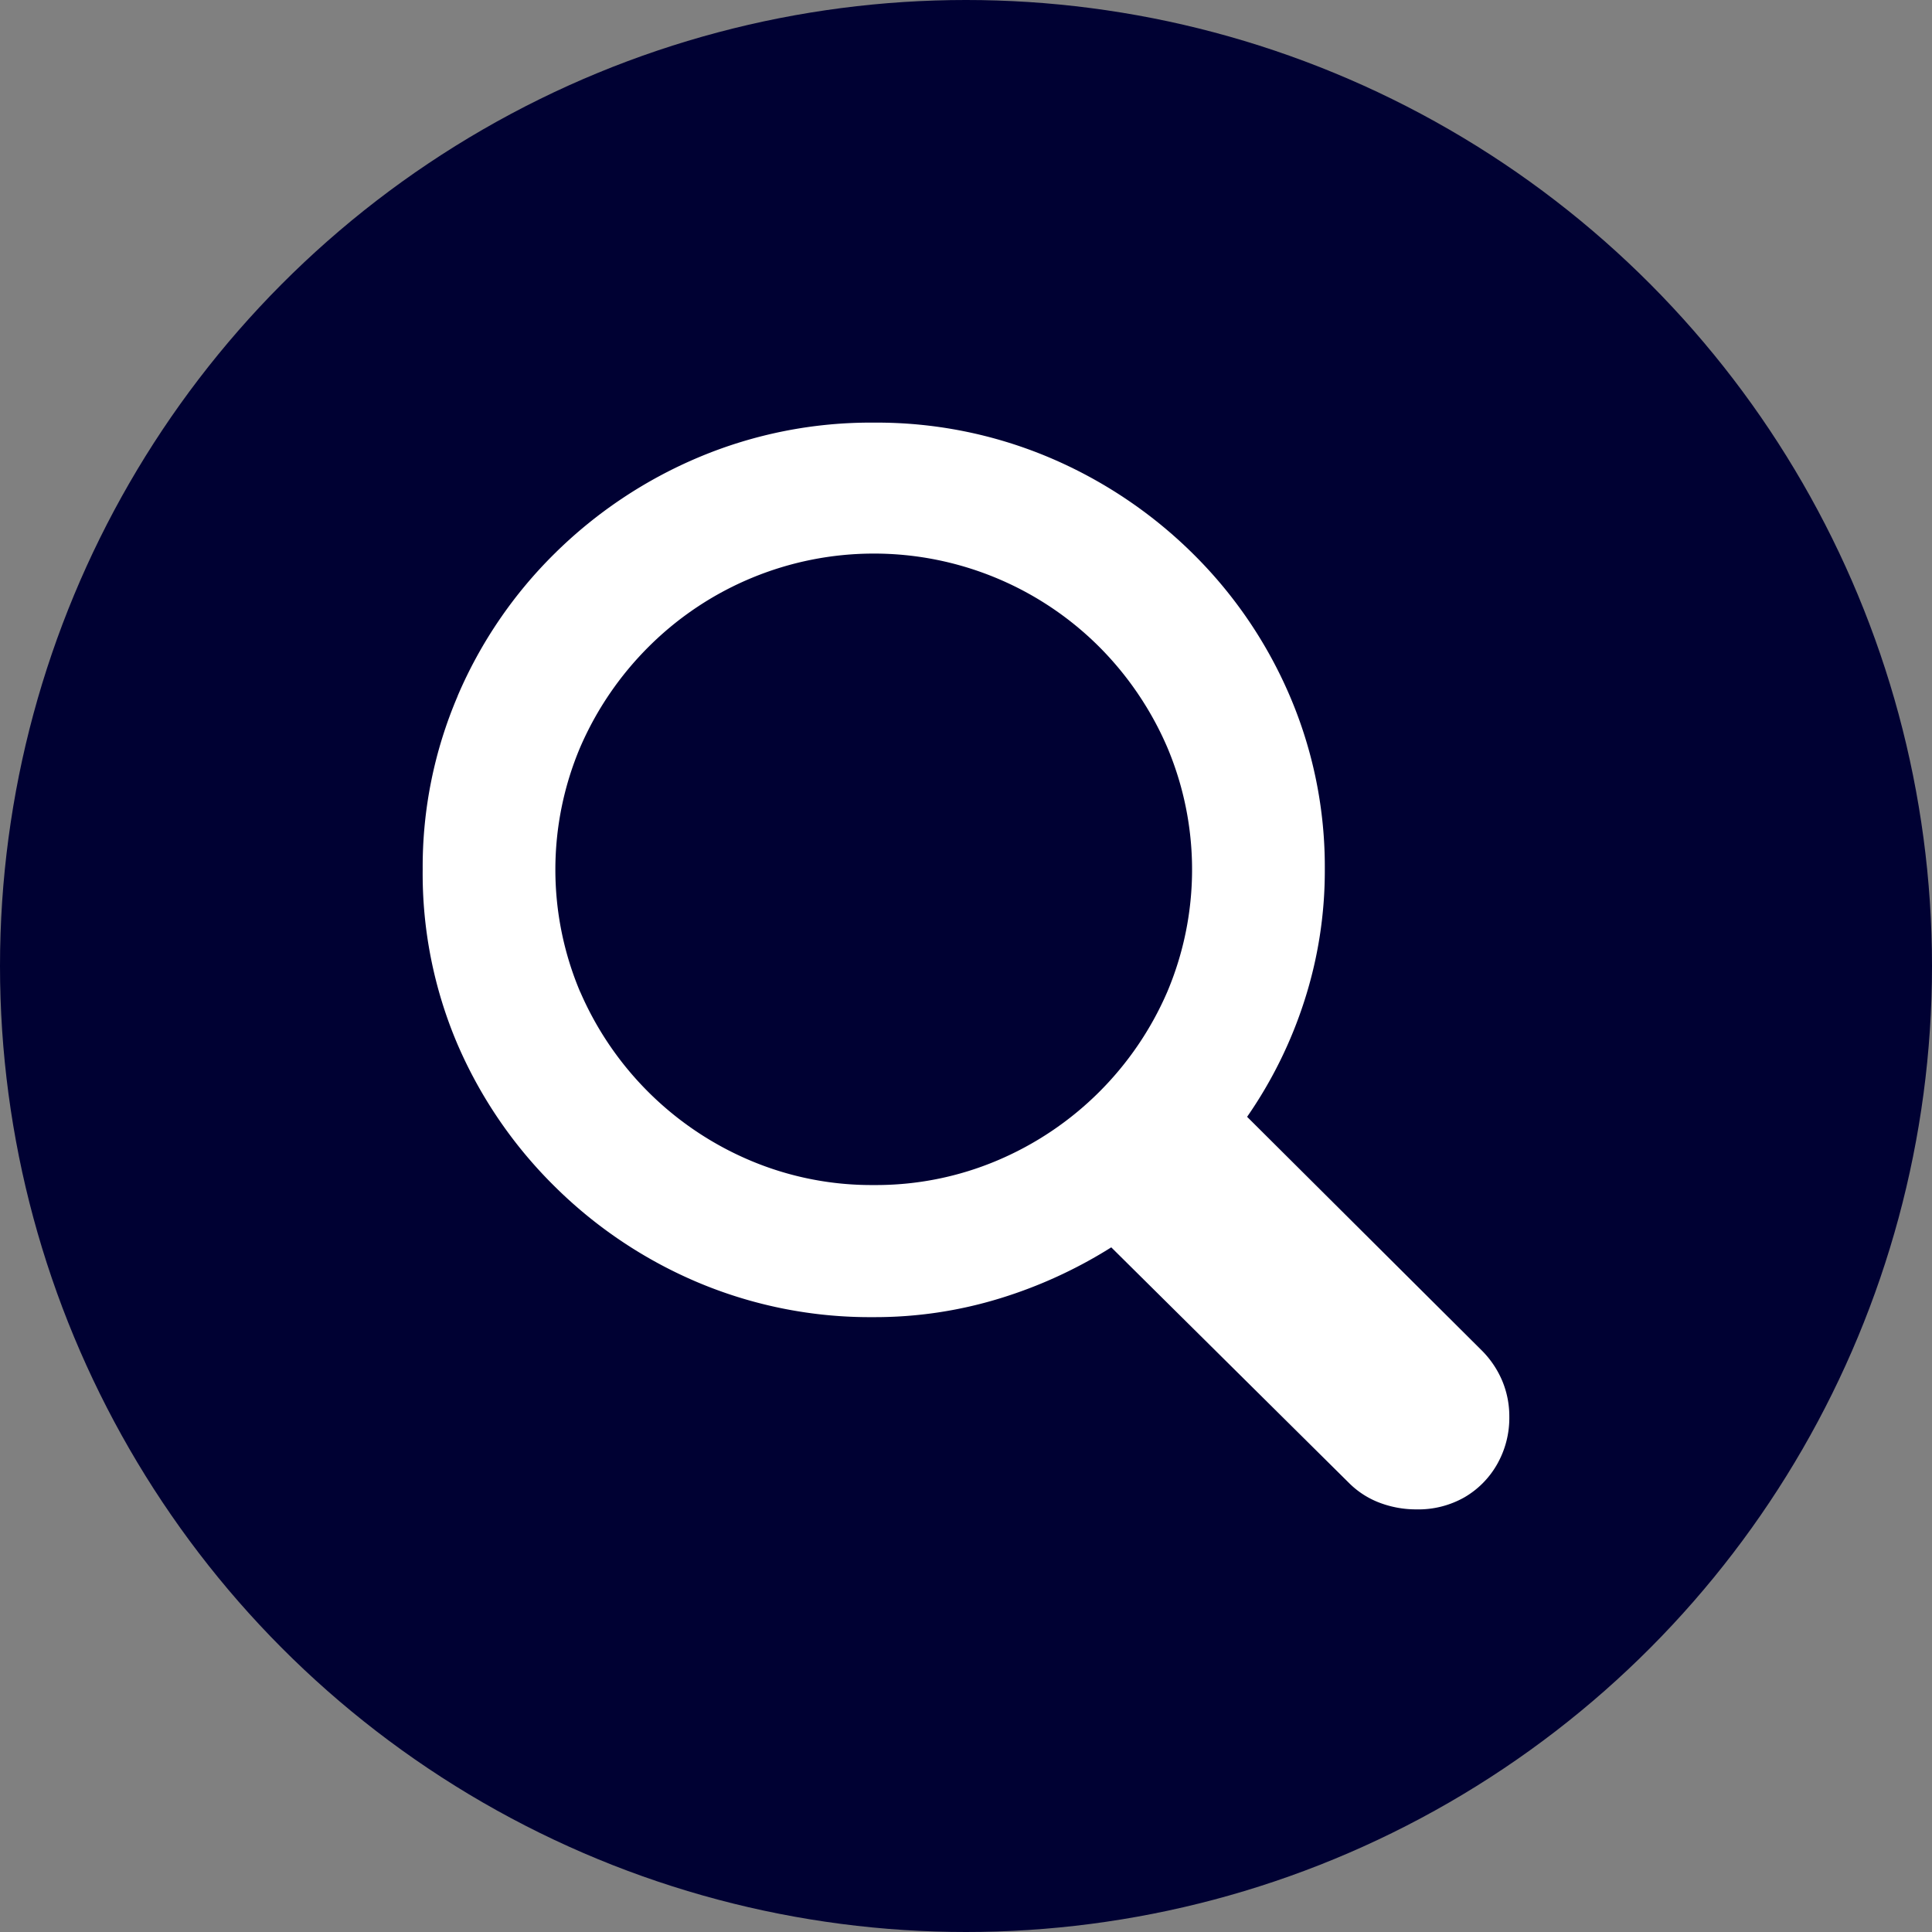
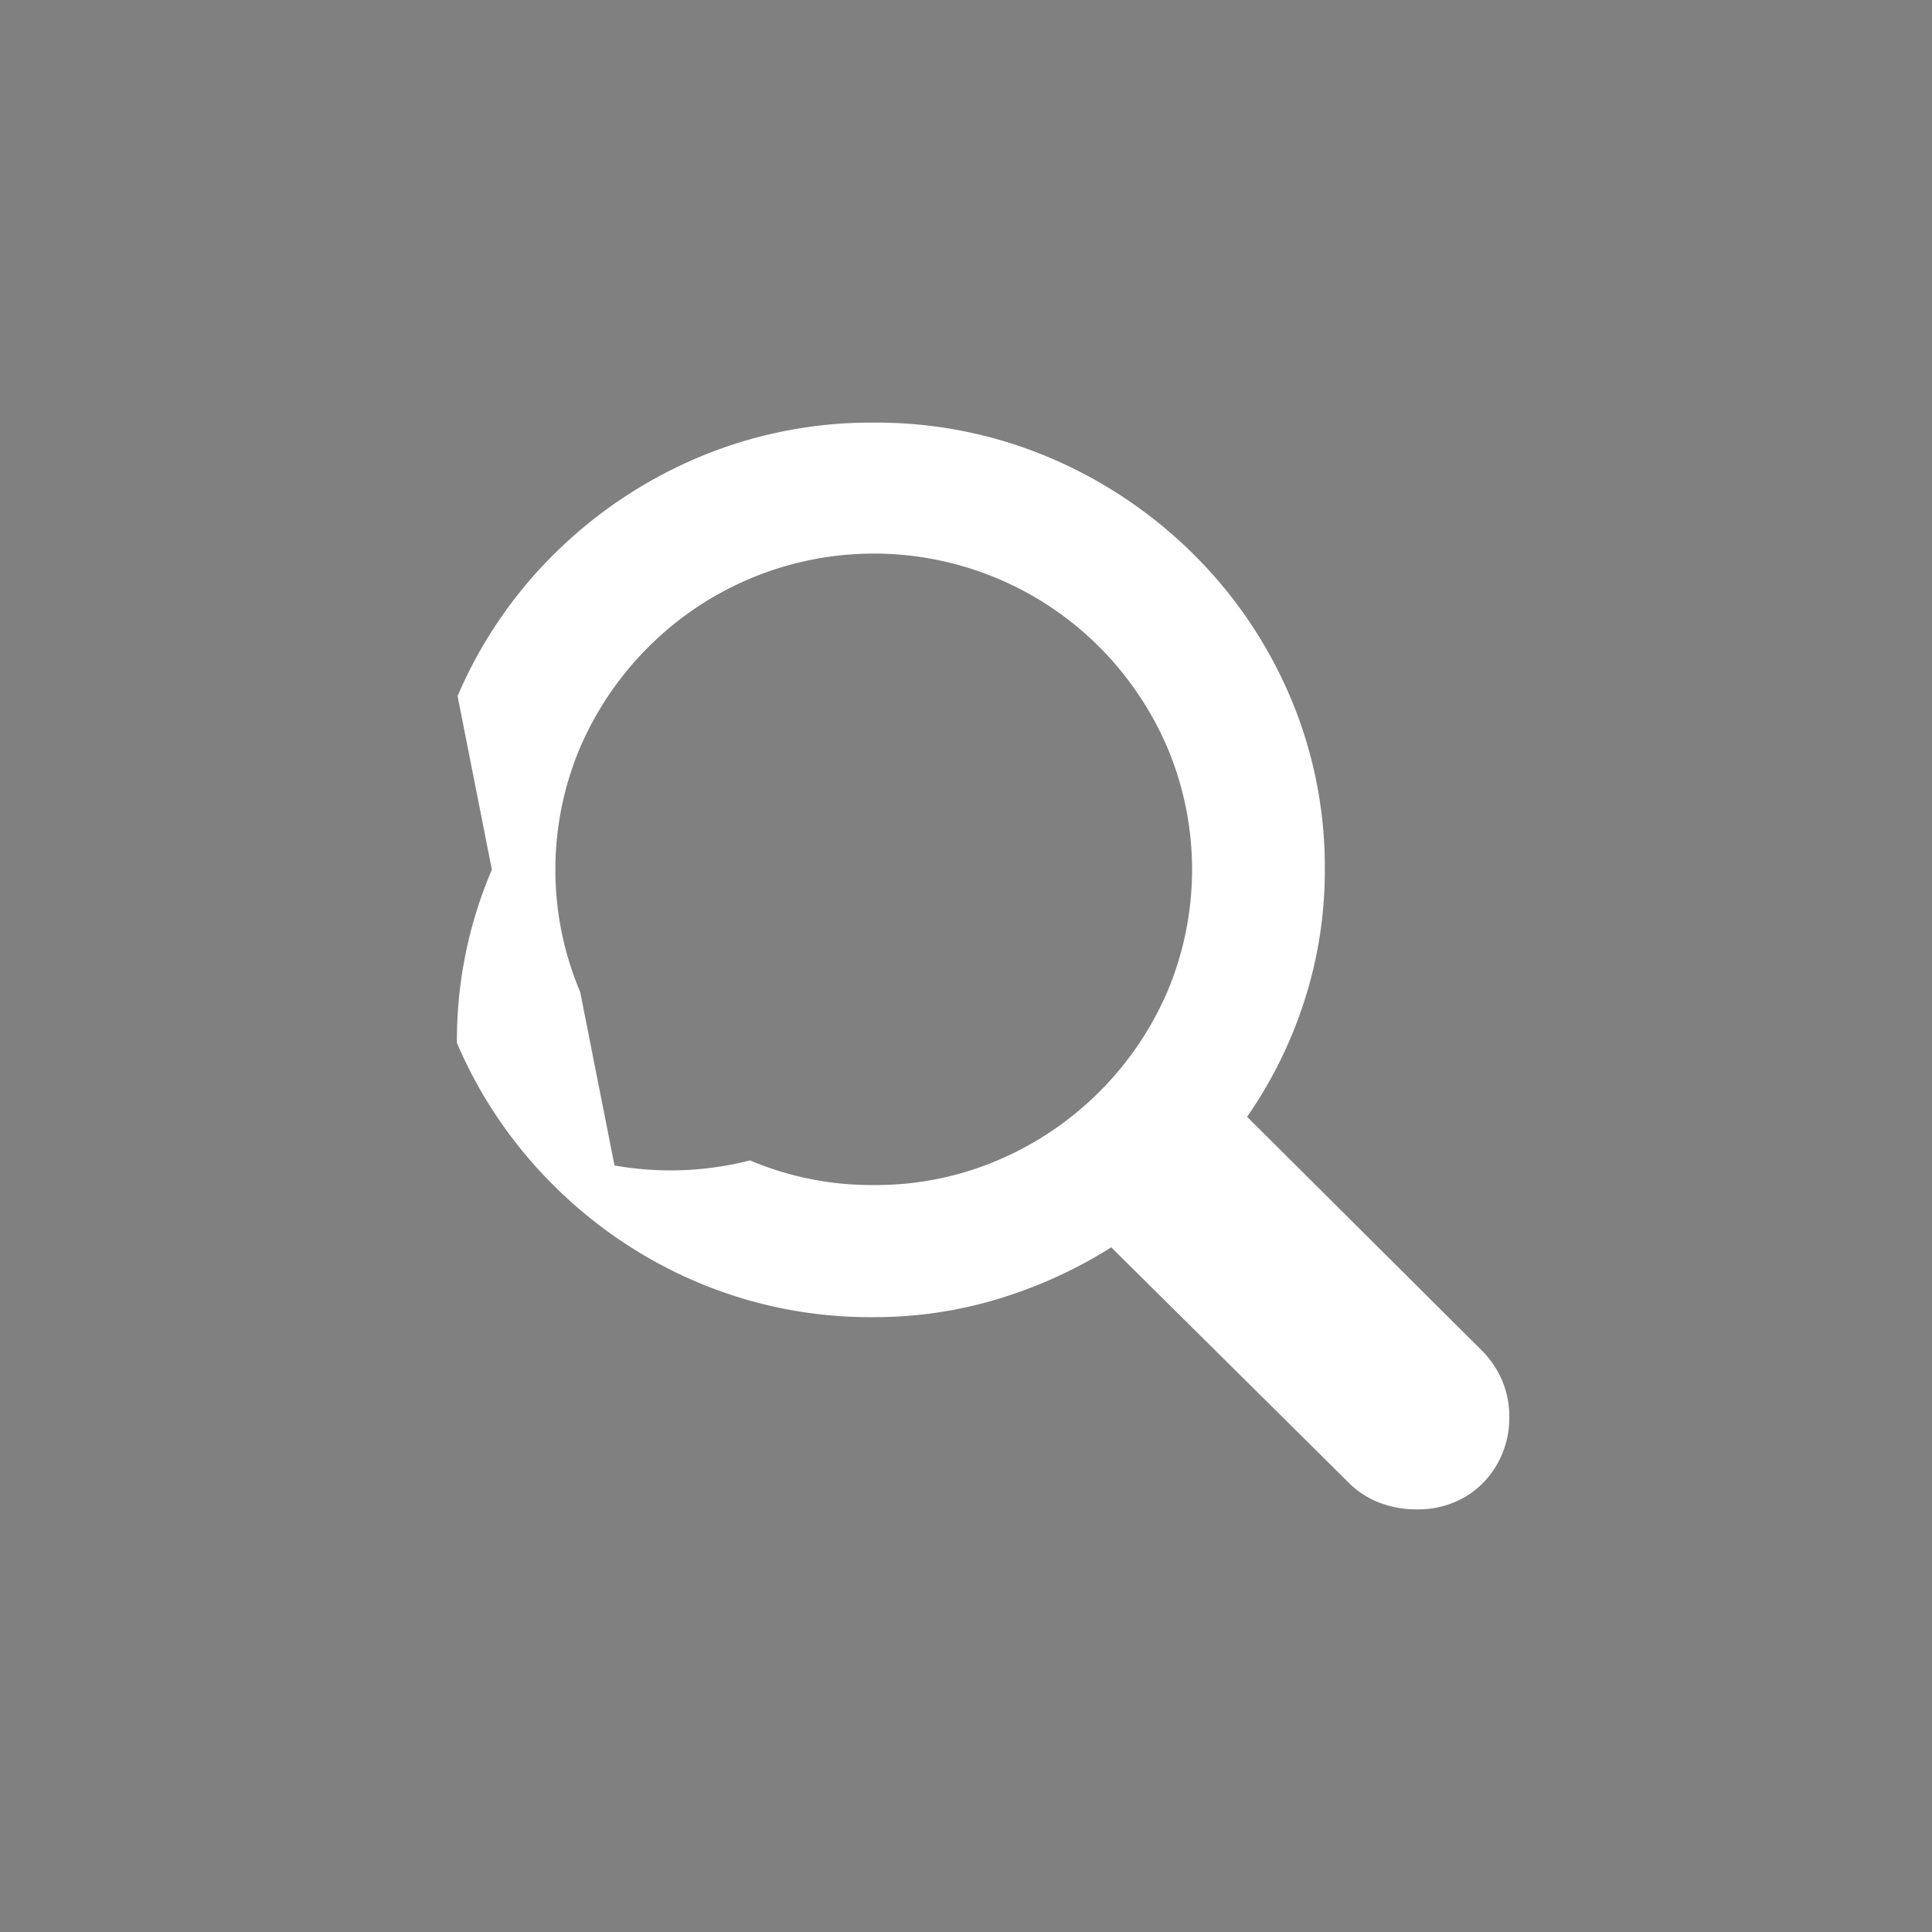
<svg xmlns="http://www.w3.org/2000/svg" width="32" height="32" viewBox="0 0 32 32">
  <rect x="0" y="0" width="32" height="32" fill="#808080" stroke="none" />
  <g id="span" transform="translate(-579.966 -1341)">
-     <circle id="bg" cx="16" cy="16" r="16" transform="translate(579.966 1341)" fill="#000133" />
-     <path id="path" d="M.578,4.529a7.394,7.394,0,0,1,1.61-2.363A7.568,7.568,0,0,1,4.572.574,7.342,7.342,0,0,1,7.47,0a7.346,7.346,0,0,1,2.9.574,7.578,7.578,0,0,1,2.383,1.592,7.4,7.4,0,0,1,1.61,2.363,7.187,7.187,0,0,1,.579,2.87A7.02,7.02,0,0,1,14.6,9.588a7.26,7.26,0,0,1-.945,1.91l3.9,3.883a1.581,1.581,0,0,1,.33.5,1.524,1.524,0,0,1,.113.588,1.55,1.55,0,0,1-.2.78,1.472,1.472,0,0,1-.543.551,1.544,1.544,0,0,1-.8.2,1.7,1.7,0,0,1-.6-.108,1.432,1.432,0,0,1-.515-.332l-3.935-3.9a7.7,7.7,0,0,1-1.85.847,7.038,7.038,0,0,1-2.094.309,7.338,7.338,0,0,1-2.9-.574,7.524,7.524,0,0,1-2.384-1.6,7.444,7.444,0,0,1-1.61-2.368A7.2,7.2,0,0,1,0,7.4a7.183,7.183,0,0,1,.579-2.87m2.031,4.9A5.324,5.324,0,0,0,5.422,12.22a5.152,5.152,0,0,0,2.049.408,5.153,5.153,0,0,0,2.049-.408A5.324,5.324,0,0,0,12.332,9.43a5.2,5.2,0,0,0,0-4.054A5.352,5.352,0,0,0,11.2,3.708a5.281,5.281,0,0,0-7.453,0A5.348,5.348,0,0,0,2.609,5.377a5.2,5.2,0,0,0,0,4.054" transform="translate(586.967 1348)" fill="#fff" />
+     <path id="path" d="M.578,4.529a7.394,7.394,0,0,1,1.61-2.363A7.568,7.568,0,0,1,4.572.574,7.342,7.342,0,0,1,7.47,0a7.346,7.346,0,0,1,2.9.574,7.578,7.578,0,0,1,2.383,1.592,7.4,7.4,0,0,1,1.61,2.363,7.187,7.187,0,0,1,.579,2.87A7.02,7.02,0,0,1,14.6,9.588a7.26,7.26,0,0,1-.945,1.91l3.9,3.883a1.581,1.581,0,0,1,.33.5,1.524,1.524,0,0,1,.113.588,1.55,1.55,0,0,1-.2.78,1.472,1.472,0,0,1-.543.551,1.544,1.544,0,0,1-.8.2,1.7,1.7,0,0,1-.6-.108,1.432,1.432,0,0,1-.515-.332l-3.935-3.9a7.7,7.7,0,0,1-1.85.847,7.038,7.038,0,0,1-2.094.309,7.338,7.338,0,0,1-2.9-.574,7.524,7.524,0,0,1-2.384-1.6,7.444,7.444,0,0,1-1.61-2.368a7.183,7.183,0,0,1,.579-2.87m2.031,4.9A5.324,5.324,0,0,0,5.422,12.22a5.152,5.152,0,0,0,2.049.408,5.153,5.153,0,0,0,2.049-.408A5.324,5.324,0,0,0,12.332,9.43a5.2,5.2,0,0,0,0-4.054A5.352,5.352,0,0,0,11.2,3.708a5.281,5.281,0,0,0-7.453,0A5.348,5.348,0,0,0,2.609,5.377a5.2,5.2,0,0,0,0,4.054" transform="translate(586.967 1348)" fill="#fff" />
  </g>
</svg>